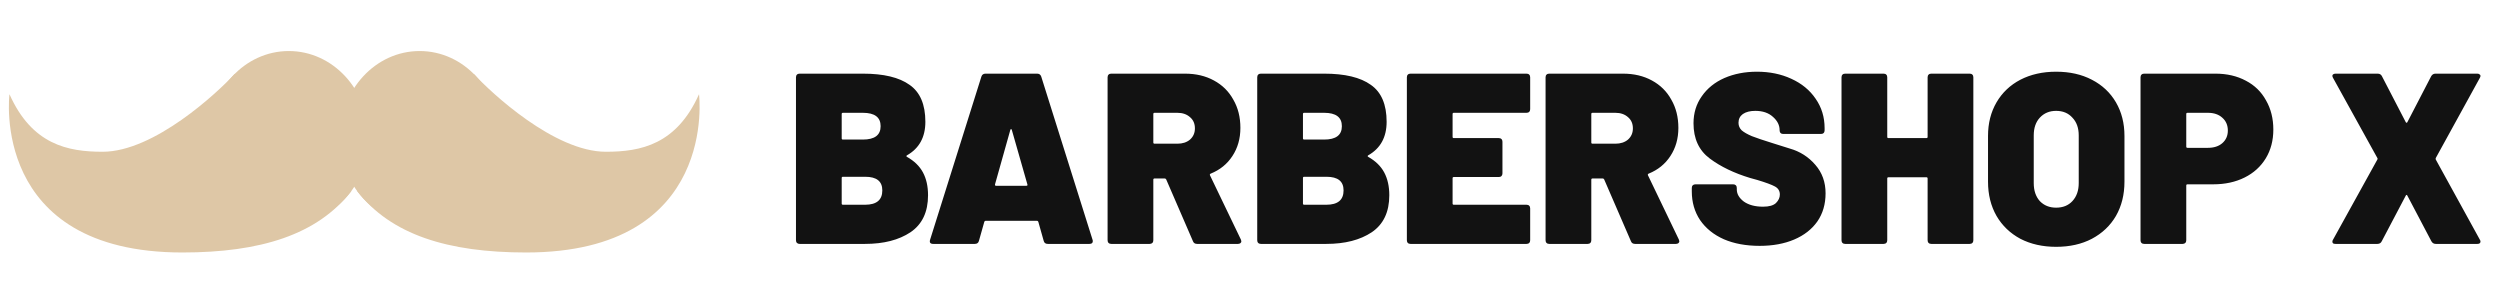
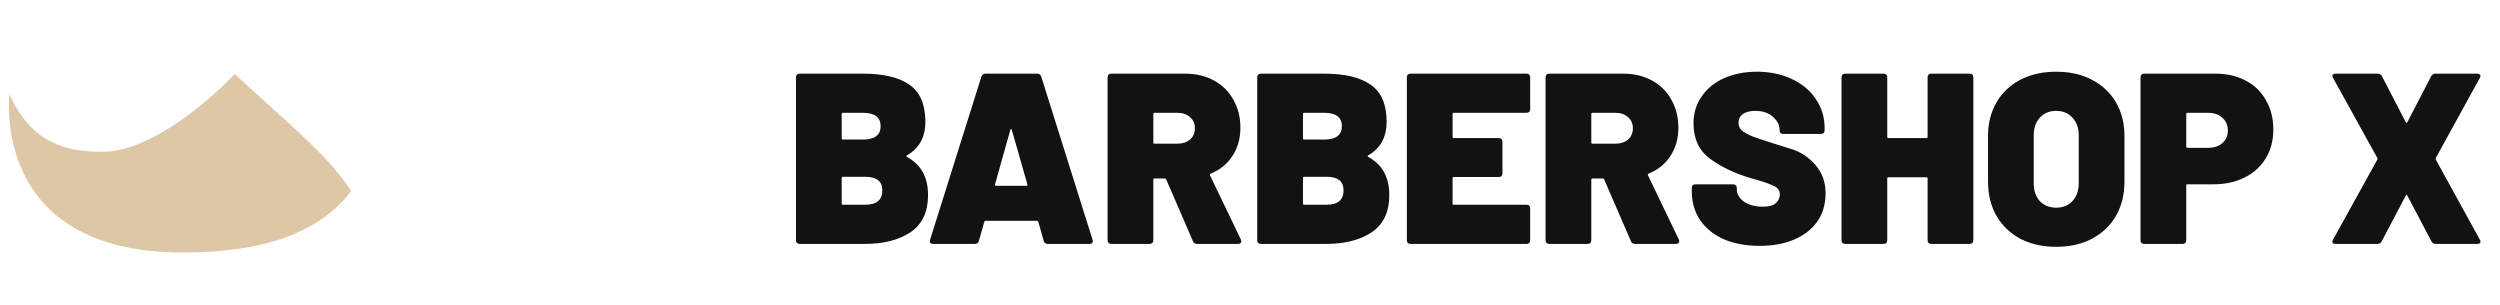
<svg xmlns="http://www.w3.org/2000/svg" width="246" height="30" viewBox="0 0 246 30" fill="none">
-   <path d="M41.295 5.022C36.959 5.022 33.441 8.827 33.441 13.517C33.441 18.208 36.959 22.013 41.295 22.013C45.632 22.013 49.149 18.208 49.149 13.517C49.149 8.827 45.632 5.022 41.295 5.022Z" fill="#DEC7A6" />
-   <path d="M59.619 14.933C63.054 14.933 66.572 14.225 68.784 9.27C68.784 9.27 70.748 24.845 51.765 24.845C44.077 24.845 38.474 23.097 35.15 18.805C37.363 15.315 41.605 11.952 46.622 7.273C48.309 9.115 54.547 14.933 59.619 14.933Z" fill="#DEC7A6" />
-   <path d="M28.42 5.022C24.084 5.022 20.566 8.827 20.566 13.517C20.566 18.208 24.084 22.013 28.42 22.013C32.757 22.013 36.274 18.208 36.274 13.517C36.274 8.827 32.757 5.022 28.42 5.022Z" fill="#DEC7A6" />
  <path d="M23.093 7.273C28.11 11.947 32.352 15.315 34.565 18.805C31.241 23.097 25.638 24.845 17.95 24.845C-1.033 24.845 0.931 9.27 0.931 9.27C3.143 14.225 6.661 14.933 10.096 14.933C15.168 14.933 21.406 9.115 23.093 7.273Z" fill="#DEC7A6" />
  <path d="M89.237 15.289C89.173 15.336 89.173 15.384 89.237 15.432C89.955 15.831 90.482 16.342 90.817 16.964C91.152 17.586 91.319 18.336 91.319 19.213C91.319 20.857 90.745 22.07 89.596 22.851C88.447 23.617 86.956 24 85.121 24H78.683C78.571 24 78.484 23.968 78.42 23.904C78.356 23.84 78.324 23.753 78.324 23.641V7.606C78.324 7.495 78.356 7.407 78.42 7.343C78.484 7.279 78.571 7.247 78.683 7.247H84.905C86.948 7.247 88.479 7.614 89.5 8.348C90.537 9.066 91.056 10.279 91.056 11.986C91.056 13.502 90.45 14.602 89.237 15.289ZM82.943 11.1C82.863 11.1 82.823 11.14 82.823 11.22V13.613C82.823 13.693 82.863 13.733 82.943 13.733H84.905C86.07 13.733 86.653 13.294 86.653 12.417C86.653 11.539 86.07 11.1 84.905 11.1H82.943ZM85.121 20.147C86.254 20.147 86.82 19.676 86.82 18.735C86.82 17.841 86.262 17.395 85.145 17.395H82.943C82.863 17.395 82.823 17.434 82.823 17.514V20.027C82.823 20.107 82.863 20.147 82.943 20.147H85.121ZM103.103 24C102.88 24 102.744 23.896 102.696 23.689L102.17 21.822C102.138 21.758 102.098 21.726 102.05 21.726H96.977C96.929 21.726 96.889 21.758 96.857 21.822L96.33 23.689C96.282 23.896 96.147 24 95.924 24H91.831C91.544 24 91.44 23.864 91.52 23.593L96.57 7.534C96.633 7.343 96.769 7.247 96.977 7.247H102.05C102.258 7.247 102.393 7.343 102.457 7.534L107.507 23.593C107.523 23.625 107.531 23.673 107.531 23.737C107.531 23.912 107.419 24 107.196 24H103.103ZM97.91 18.137C97.894 18.232 97.926 18.28 98.006 18.28H100.997C101.093 18.28 101.125 18.232 101.093 18.137L99.561 12.776C99.545 12.728 99.521 12.704 99.489 12.704C99.457 12.704 99.434 12.728 99.418 12.776L97.91 18.137ZM117.795 24C117.587 24 117.452 23.912 117.388 23.737L114.755 17.658C114.723 17.594 114.675 17.562 114.612 17.562H113.606C113.527 17.562 113.487 17.602 113.487 17.682V23.641C113.487 23.753 113.455 23.84 113.391 23.904C113.327 23.968 113.239 24 113.128 24H109.346C109.235 24 109.147 23.968 109.083 23.904C109.019 23.84 108.987 23.753 108.987 23.641V7.606C108.987 7.495 109.019 7.407 109.083 7.343C109.147 7.279 109.235 7.247 109.346 7.247H116.598C117.683 7.247 118.632 7.471 119.446 7.917C120.276 8.364 120.914 8.994 121.36 9.808C121.823 10.606 122.055 11.531 122.055 12.584C122.055 13.637 121.791 14.563 121.265 15.36C120.754 16.142 120.044 16.717 119.135 17.084C119.055 17.115 119.031 17.171 119.063 17.251L122.102 23.569C122.134 23.665 122.15 23.721 122.15 23.737C122.15 23.817 122.118 23.88 122.055 23.928C121.991 23.976 121.911 24 121.815 24H117.795ZM113.606 11.1C113.527 11.1 113.487 11.14 113.487 11.22V14.02C113.487 14.1 113.527 14.14 113.606 14.14H115.856C116.367 14.14 116.781 14.004 117.1 13.733C117.42 13.446 117.579 13.079 117.579 12.632C117.579 12.169 117.42 11.802 117.1 11.531C116.781 11.244 116.367 11.1 115.856 11.1H113.606ZM134.625 15.289C134.561 15.336 134.561 15.384 134.625 15.432C135.343 15.831 135.869 16.342 136.204 16.964C136.539 17.586 136.707 18.336 136.707 19.213C136.707 20.857 136.132 22.07 134.984 22.851C133.835 23.617 132.343 24 130.508 24H124.07C123.959 24 123.871 23.968 123.807 23.904C123.743 23.84 123.711 23.753 123.711 23.641V7.606C123.711 7.495 123.743 7.407 123.807 7.343C123.871 7.279 123.959 7.247 124.07 7.247H130.293C132.335 7.247 133.867 7.614 134.888 8.348C135.925 9.066 136.444 10.279 136.444 11.986C136.444 13.502 135.837 14.602 134.625 15.289ZM128.33 11.1C128.251 11.1 128.211 11.14 128.211 11.22V13.613C128.211 13.693 128.251 13.733 128.33 13.733H130.293C131.458 13.733 132.04 13.294 132.04 12.417C132.04 11.539 131.458 11.1 130.293 11.1H128.33ZM130.508 20.147C131.641 20.147 132.207 19.676 132.207 18.735C132.207 17.841 131.649 17.395 130.532 17.395H128.33C128.251 17.395 128.211 17.434 128.211 17.514V20.027C128.211 20.107 128.251 20.147 128.33 20.147H130.508ZM150.569 10.741C150.569 10.853 150.537 10.941 150.474 11.005C150.41 11.069 150.322 11.1 150.21 11.1H143.054C142.975 11.1 142.935 11.14 142.935 11.22V13.47C142.935 13.55 142.975 13.589 143.054 13.589H147.482C147.594 13.589 147.681 13.621 147.745 13.685C147.809 13.749 147.841 13.837 147.841 13.948V17.06C147.841 17.171 147.809 17.259 147.745 17.323C147.681 17.387 147.594 17.419 147.482 17.419H143.054C142.975 17.419 142.935 17.459 142.935 17.538V20.027C142.935 20.107 142.975 20.147 143.054 20.147H150.21C150.322 20.147 150.41 20.179 150.474 20.243C150.537 20.306 150.569 20.394 150.569 20.506V23.641C150.569 23.753 150.537 23.84 150.474 23.904C150.41 23.968 150.322 24 150.21 24H138.794C138.683 24 138.595 23.968 138.531 23.904C138.467 23.84 138.436 23.753 138.436 23.641V7.606C138.436 7.495 138.467 7.407 138.531 7.343C138.595 7.279 138.683 7.247 138.794 7.247H150.21C150.322 7.247 150.41 7.279 150.474 7.343C150.537 7.407 150.569 7.495 150.569 7.606V10.741ZM160.892 24C160.684 24 160.549 23.912 160.485 23.737L157.852 17.658C157.82 17.594 157.772 17.562 157.709 17.562H156.703C156.624 17.562 156.584 17.602 156.584 17.682V23.641C156.584 23.753 156.552 23.84 156.488 23.904C156.424 23.968 156.336 24 156.225 24H152.443C152.332 24 152.244 23.968 152.18 23.904C152.116 23.84 152.084 23.753 152.084 23.641V7.606C152.084 7.495 152.116 7.407 152.18 7.343C152.244 7.279 152.332 7.247 152.443 7.247H159.695C160.78 7.247 161.729 7.471 162.543 7.917C163.373 8.364 164.011 8.994 164.458 9.808C164.92 10.606 165.152 11.531 165.152 12.584C165.152 13.637 164.888 14.563 164.362 15.36C163.851 16.142 163.141 16.717 162.232 17.084C162.152 17.115 162.128 17.171 162.16 17.251L165.199 23.569C165.231 23.665 165.247 23.721 165.247 23.737C165.247 23.817 165.215 23.88 165.152 23.928C165.088 23.976 165.008 24 164.912 24H160.892ZM156.703 11.1C156.624 11.1 156.584 11.14 156.584 11.22V14.02C156.584 14.1 156.624 14.14 156.703 14.14H158.953C159.464 14.14 159.878 14.004 160.198 13.733C160.517 13.446 160.676 13.079 160.676 12.632C160.676 12.169 160.517 11.802 160.198 11.531C159.878 11.244 159.464 11.1 158.953 11.1H156.703ZM173.151 24.192C171.81 24.192 170.638 23.976 169.633 23.545C168.627 23.099 167.846 22.468 167.287 21.655C166.745 20.841 166.473 19.9 166.473 18.831V18.495C166.473 18.384 166.505 18.296 166.569 18.232C166.633 18.169 166.721 18.137 166.832 18.137H170.542C170.654 18.137 170.741 18.169 170.805 18.232C170.869 18.296 170.901 18.384 170.901 18.495V18.639C170.901 19.086 171.132 19.485 171.595 19.836C172.074 20.171 172.704 20.338 173.486 20.338C174.076 20.338 174.499 20.219 174.754 19.979C175.009 19.724 175.137 19.445 175.137 19.142C175.137 18.791 174.977 18.527 174.658 18.352C174.339 18.176 173.757 17.961 172.911 17.706L172.217 17.514C170.638 17.036 169.313 16.398 168.244 15.6C167.175 14.802 166.641 13.645 166.641 12.13C166.641 11.124 166.912 10.239 167.455 9.473C167.997 8.691 168.739 8.093 169.68 7.678C170.638 7.263 171.707 7.056 172.887 7.056C174.132 7.056 175.257 7.287 176.262 7.75C177.283 8.213 178.081 8.867 178.655 9.712C179.245 10.558 179.541 11.523 179.541 12.608V12.824C179.541 12.935 179.509 13.023 179.445 13.087C179.381 13.151 179.293 13.182 179.182 13.182H175.472C175.36 13.182 175.273 13.151 175.209 13.087C175.145 13.023 175.113 12.935 175.113 12.824V12.8C175.113 12.321 174.898 11.89 174.467 11.507C174.036 11.108 173.454 10.909 172.72 10.909C172.209 10.909 171.802 11.013 171.499 11.22C171.212 11.428 171.068 11.715 171.068 12.082C171.068 12.369 171.172 12.616 171.38 12.824C171.603 13.015 171.938 13.207 172.385 13.398C172.832 13.573 173.518 13.805 174.443 14.092C174.571 14.14 175.129 14.315 176.118 14.618C177.123 14.906 177.961 15.44 178.631 16.222C179.301 16.988 179.636 17.921 179.636 19.022C179.636 20.091 179.365 21.016 178.823 21.798C178.28 22.564 177.522 23.154 176.549 23.569C175.576 23.984 174.443 24.192 173.151 24.192ZM189.677 7.606C189.677 7.495 189.709 7.407 189.773 7.343C189.837 7.279 189.925 7.247 190.036 7.247H193.818C193.929 7.247 194.017 7.279 194.081 7.343C194.145 7.407 194.177 7.495 194.177 7.606V23.641C194.177 23.753 194.145 23.84 194.081 23.904C194.017 23.968 193.929 24 193.818 24H190.036C189.925 24 189.837 23.968 189.773 23.904C189.709 23.84 189.677 23.753 189.677 23.641V17.562C189.677 17.482 189.638 17.442 189.558 17.442H185.824C185.745 17.442 185.705 17.482 185.705 17.562V23.641C185.705 23.753 185.673 23.84 185.609 23.904C185.545 23.968 185.457 24 185.346 24H181.564C181.453 24 181.365 23.968 181.301 23.904C181.237 23.84 181.205 23.753 181.205 23.641V7.606C181.205 7.495 181.237 7.407 181.301 7.343C181.365 7.279 181.453 7.247 181.564 7.247H185.346C185.457 7.247 185.545 7.279 185.609 7.343C185.673 7.407 185.705 7.495 185.705 7.606V13.47C185.705 13.55 185.745 13.589 185.824 13.589H189.558C189.638 13.589 189.677 13.55 189.677 13.47V7.606ZM202.322 24.287C200.997 24.287 199.825 24.024 198.804 23.497C197.798 22.955 197.017 22.205 196.458 21.248C195.9 20.274 195.621 19.15 195.621 17.873V13.374C195.621 12.13 195.9 11.029 196.458 10.071C197.017 9.114 197.798 8.372 198.804 7.846C199.825 7.319 200.997 7.056 202.322 7.056C203.662 7.056 204.835 7.319 205.84 7.846C206.861 8.372 207.651 9.114 208.209 10.071C208.767 11.029 209.047 12.13 209.047 13.374V17.873C209.047 19.15 208.767 20.274 208.209 21.248C207.651 22.205 206.861 22.955 205.84 23.497C204.835 24.024 203.662 24.287 202.322 24.287ZM202.322 20.434C202.992 20.434 203.526 20.219 203.925 19.788C204.34 19.341 204.547 18.751 204.547 18.017V13.326C204.547 12.592 204.34 12.01 203.925 11.579C203.526 11.132 202.992 10.909 202.322 10.909C201.667 10.909 201.133 11.132 200.718 11.579C200.319 12.01 200.12 12.592 200.12 13.326V18.017C200.12 18.751 200.319 19.341 200.718 19.788C201.133 20.219 201.667 20.434 202.322 20.434ZM218 7.247C219.132 7.247 220.13 7.479 220.991 7.941C221.853 8.388 222.515 9.034 222.978 9.88C223.456 10.71 223.696 11.667 223.696 12.752C223.696 13.821 223.448 14.762 222.954 15.576C222.459 16.39 221.765 17.02 220.871 17.466C219.978 17.913 218.949 18.137 217.784 18.137H215.247C215.168 18.137 215.128 18.176 215.128 18.256V23.641C215.128 23.753 215.096 23.84 215.032 23.904C214.968 23.968 214.88 24 214.769 24H210.987C210.876 24 210.788 23.968 210.724 23.904C210.66 23.84 210.628 23.753 210.628 23.641V7.606C210.628 7.495 210.66 7.407 210.724 7.343C210.788 7.279 210.876 7.247 210.987 7.247H218ZM217.258 14.547C217.848 14.547 218.319 14.395 218.67 14.092C219.037 13.773 219.22 13.358 219.22 12.848C219.22 12.321 219.037 11.898 218.67 11.579C218.319 11.26 217.848 11.1 217.258 11.1H215.247C215.168 11.1 215.128 11.14 215.128 11.22V14.427C215.128 14.507 215.168 14.547 215.247 14.547H217.258ZM229.818 24C229.722 24 229.642 23.984 229.578 23.952C229.53 23.904 229.506 23.848 229.506 23.785C229.506 23.705 229.53 23.633 229.578 23.569L233.934 15.695C233.966 15.648 233.966 15.6 233.934 15.552L229.578 7.678C229.53 7.598 229.506 7.527 229.506 7.463C229.506 7.399 229.53 7.351 229.578 7.319C229.642 7.271 229.722 7.247 229.818 7.247H233.958C234.165 7.247 234.309 7.335 234.389 7.511L236.734 12.034C236.782 12.098 236.83 12.098 236.878 12.034L239.223 7.511C239.319 7.335 239.462 7.247 239.654 7.247H243.77C243.866 7.247 243.938 7.271 243.986 7.319C244.049 7.351 244.081 7.399 244.081 7.463C244.081 7.527 244.057 7.598 244.009 7.678L239.678 15.552C239.662 15.6 239.662 15.648 239.678 15.695L244.009 23.569C244.057 23.633 244.081 23.705 244.081 23.785C244.081 23.848 244.049 23.904 243.986 23.952C243.938 23.984 243.866 24 243.77 24H239.678C239.486 24 239.343 23.912 239.247 23.737L236.878 19.237C236.83 19.158 236.782 19.158 236.734 19.237L234.365 23.737C234.285 23.912 234.141 24 233.934 24H229.818Z" fill="#121212" />
</svg>